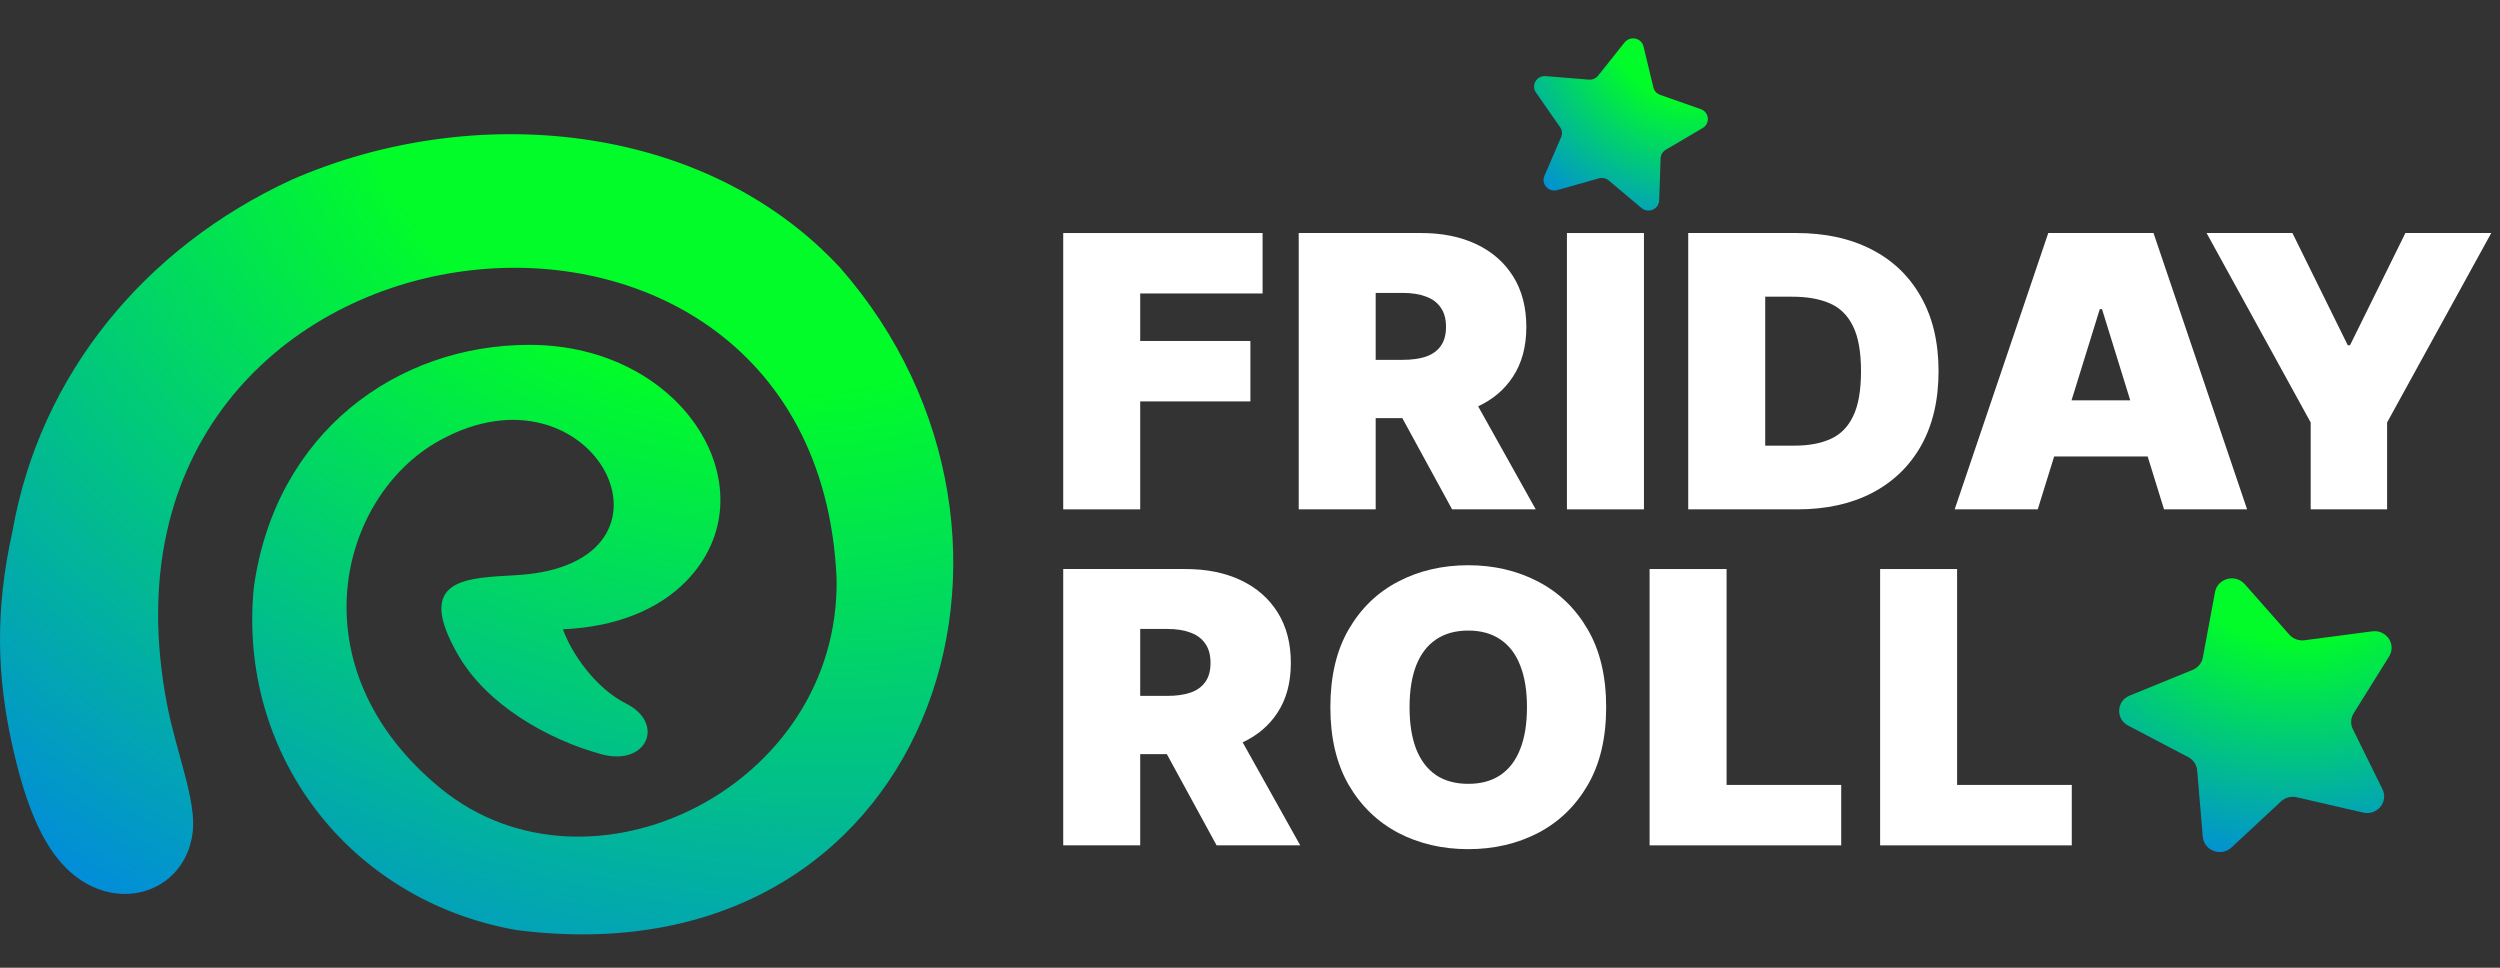
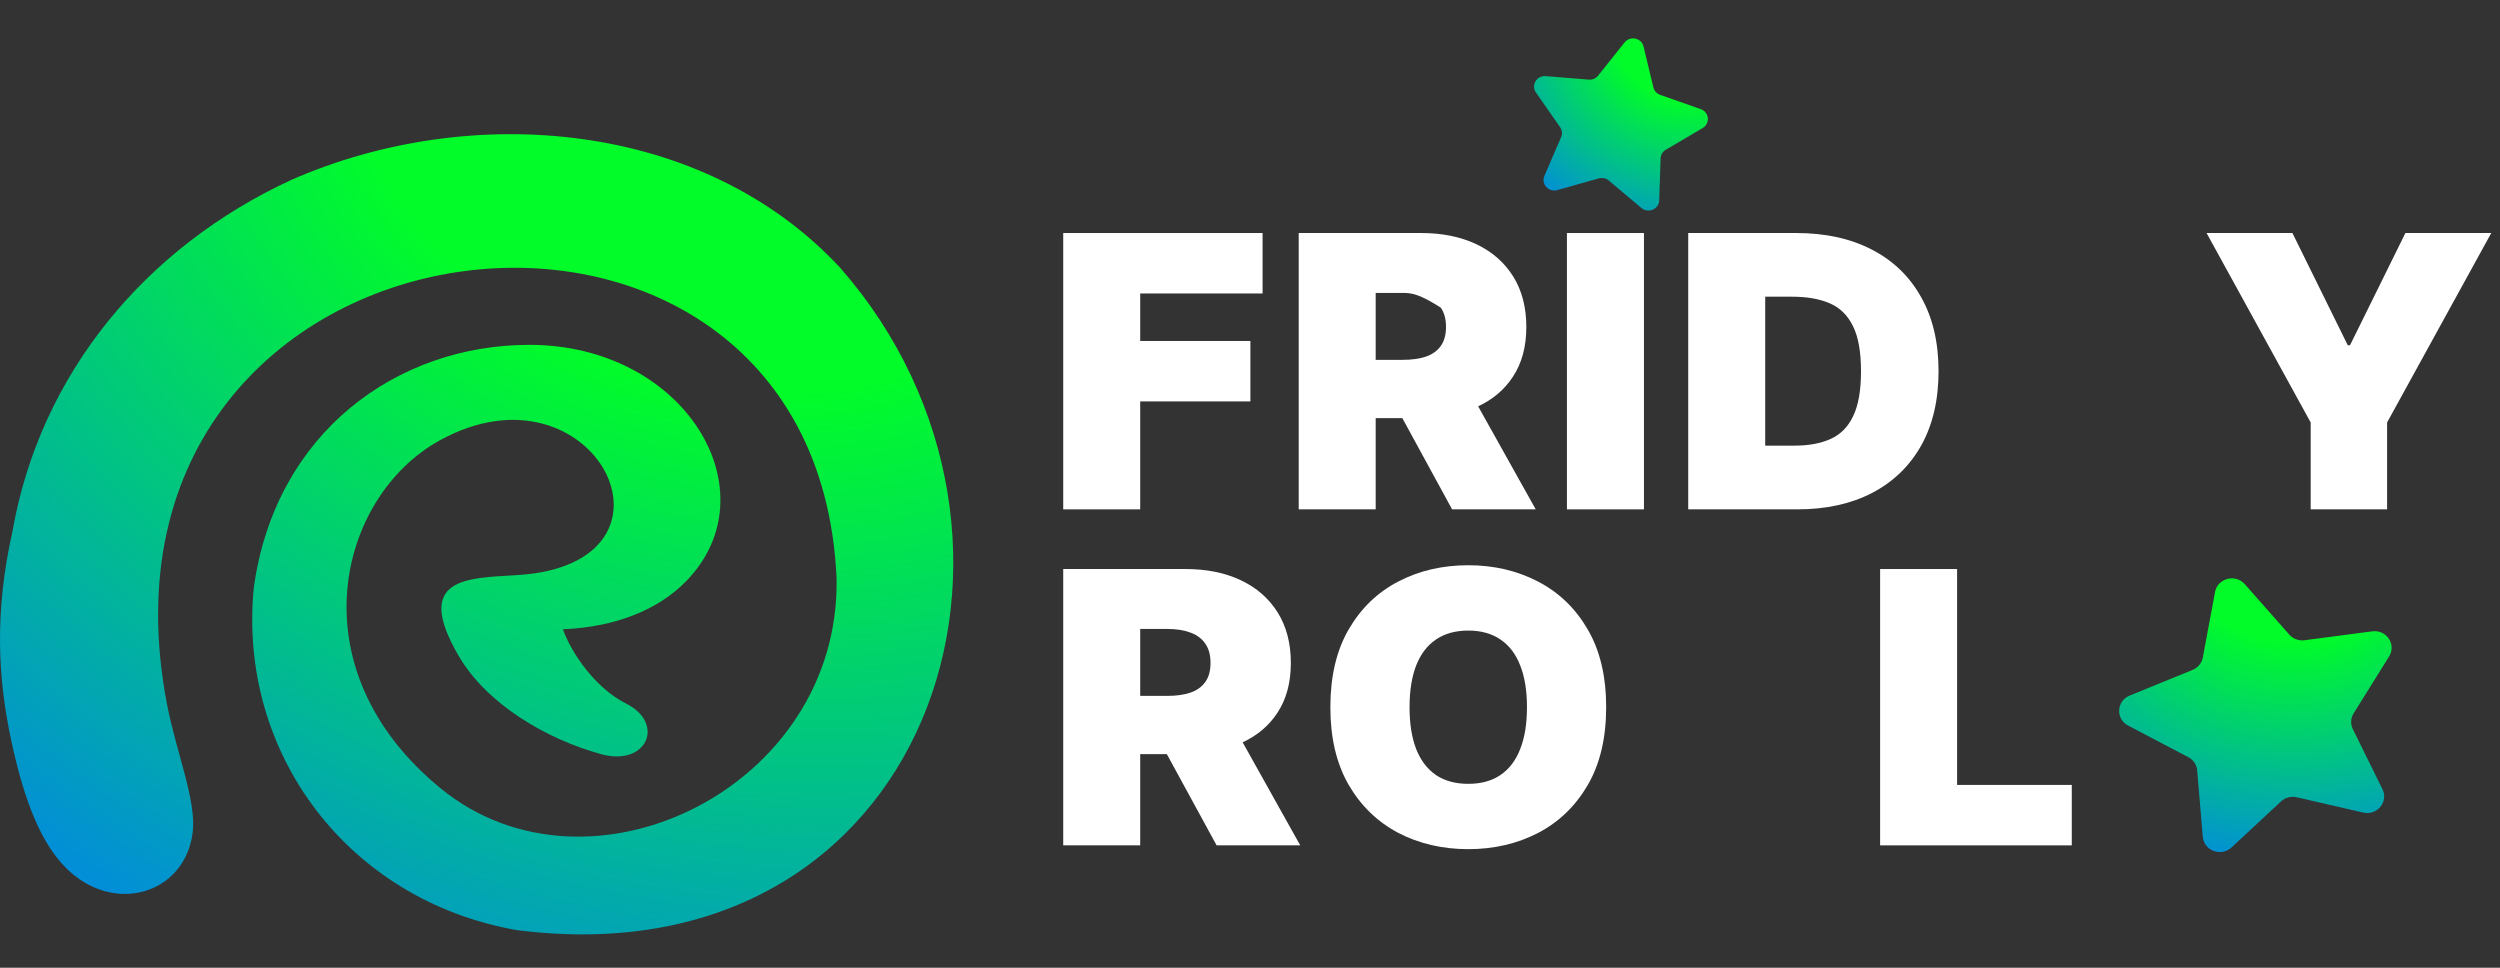
<svg xmlns="http://www.w3.org/2000/svg" width="62" height="24" viewBox="0 0 62 24" fill="none">
  <rect x="0" y="0" width="62" height="24" fill="#333333" stroke="none" />
  <path fill-rule="evenodd" clip-rule="evenodd" d="M4.144 17.477C1.695 4.789 20.224 2.603 20.747 14.341C20.845 19.528 14.621 22.569 10.931 19.554C7.303 16.589 8.384 12.32 10.894 10.928C14.744 8.791 17.349 13.978 12.838 14.262C11.609 14.339 10.232 14.302 11.372 16.261C12.072 17.465 13.551 18.33 14.913 18.705C16.037 19.013 16.513 17.945 15.523 17.446C14.78 17.072 14.185 16.228 13.96 15.606C15.309 15.549 16.347 15.099 17.015 14.415C19.164 12.217 17.015 8.552 13.127 8.552C9.856 8.552 6.83 10.718 6.295 14.565C5.888 18.67 8.628 22.328 12.806 23.065C23.044 24.383 26.709 13.333 20.835 6.639C17.439 2.984 11.677 2.507 7.223 4.462C3.597 6.138 0.995 9.282 0.311 13.168C-0.14 15.187 -0.06 16.814 0.292 18.427C0.628 19.968 1.049 20.927 1.622 21.51C2.793 22.704 4.577 22.192 4.778 20.652C4.88 19.872 4.372 18.659 4.144 17.477Z" fill="url(#paint0_radial_26363_67957)" />
  <path d="M54.933 14.682C54.997 14.341 55.438 14.224 55.67 14.487L56.775 15.739C56.869 15.844 57.011 15.897 57.153 15.878L58.832 15.657C59.185 15.611 59.435 15.983 59.25 16.28L58.37 17.691C58.296 17.81 58.288 17.958 58.351 18.084L59.085 19.572C59.24 19.884 58.953 20.232 58.607 20.152L56.958 19.772C56.818 19.74 56.672 19.779 56.568 19.876L55.343 21.016C55.086 21.256 54.658 21.098 54.629 20.752L54.49 19.107C54.478 18.967 54.395 18.843 54.269 18.777L52.777 17.994C52.464 17.83 52.486 17.385 52.814 17.251L54.377 16.613C54.509 16.56 54.604 16.444 54.63 16.307L54.933 14.682Z" fill="url(#paint1_radial_26363_67957)" />
  <path d="M40.289 1.053C40.427 0.88 40.709 0.94 40.76 1.153L41.004 2.168C41.024 2.254 41.088 2.323 41.173 2.353L42.179 2.707C42.39 2.781 42.419 3.061 42.227 3.175L41.312 3.714C41.234 3.76 41.186 3.84 41.183 3.928L41.148 4.97C41.141 5.189 40.877 5.301 40.707 5.158L39.898 4.477C39.829 4.419 39.736 4.399 39.649 4.424L38.622 4.714C38.406 4.775 38.214 4.565 38.301 4.363L38.716 3.402C38.751 3.321 38.742 3.228 38.691 3.155L38.091 2.293C37.965 2.112 38.11 1.869 38.334 1.888L39.4 1.975C39.49 1.983 39.578 1.945 39.633 1.876L40.289 1.053Z" fill="url(#paint2_radial_26363_67957)" />
  <path d="M54.723 5.779H56.852L58.225 8.563H58.28L59.654 5.779H61.783L59.2 10.477V12.632H57.305V10.477L54.723 5.779Z" fill="white" />
  <path fill-rule="evenodd" clip-rule="evenodd" d="M39.833 17.539C39.833 18.302 39.681 18.945 39.376 19.469C39.072 19.991 38.661 20.387 38.144 20.657C37.626 20.925 37.049 21.059 36.413 21.059C35.772 21.059 35.193 20.924 34.675 20.654C34.16 20.382 33.75 19.985 33.446 19.463C33.144 18.938 32.993 18.297 32.993 17.539C32.993 16.776 33.144 16.133 33.446 15.611C33.75 15.087 34.16 14.691 34.675 14.423C35.193 14.153 35.772 14.018 36.413 14.018C37.049 14.018 37.626 14.153 38.144 14.423C38.661 14.691 39.072 15.087 39.376 15.611C39.681 16.133 39.833 16.776 39.833 17.539ZM37.869 17.539C37.869 17.128 37.813 16.782 37.7 16.501C37.591 16.218 37.427 16.004 37.209 15.859C36.994 15.712 36.729 15.638 36.413 15.638C36.097 15.638 35.83 15.712 35.613 15.859C35.398 16.004 35.234 16.218 35.122 16.501C35.012 16.782 34.957 17.128 34.957 17.539C34.957 17.949 35.012 18.296 35.122 18.579C35.234 18.86 35.398 19.075 35.613 19.222C35.83 19.367 36.097 19.439 36.413 19.439C36.729 19.439 36.994 19.367 37.209 19.222C37.427 19.075 37.591 18.86 37.7 18.579C37.813 18.296 37.869 17.949 37.869 17.539Z" fill="white" />
-   <path d="M40.91 14.112V20.965H45.662V19.466H42.819V14.112H40.91Z" fill="white" />
  <path d="M46.627 14.112V20.965H51.38V19.466H48.536V14.112H46.627Z" fill="white" />
  <path fill-rule="evenodd" clip-rule="evenodd" d="M26.368 14.112V20.965H28.277V18.703H28.938L30.172 20.965H32.246L30.818 18.41C31.183 18.239 31.469 17.997 31.676 17.683C31.901 17.346 32.013 16.932 32.013 16.441C32.013 15.955 31.904 15.538 31.687 15.19C31.469 14.842 31.165 14.575 30.773 14.39C30.382 14.205 29.925 14.112 29.403 14.112H26.368ZM28.95 17.258H28.277V15.598H28.95C29.174 15.598 29.365 15.628 29.523 15.688C29.684 15.746 29.806 15.838 29.891 15.963C29.978 16.085 30.021 16.245 30.021 16.441C30.021 16.635 29.978 16.793 29.891 16.913C29.806 17.033 29.684 17.122 29.523 17.177C29.365 17.231 29.174 17.258 28.95 17.258Z" fill="white" />
-   <path fill-rule="evenodd" clip-rule="evenodd" d="M48.476 12.632H50.536L50.943 11.32H53.262L53.668 12.632H55.728L53.407 5.779H50.797L48.476 12.632ZM52.83 9.928L52.13 7.666H52.075L51.374 9.928H52.83Z" fill="white" />
  <path fill-rule="evenodd" clip-rule="evenodd" d="M44.574 12.632H41.868V5.779H44.546C45.269 5.779 45.894 5.916 46.421 6.19C46.95 6.462 47.357 6.855 47.643 7.368C47.932 7.879 48.076 8.491 48.076 9.205C48.076 9.919 47.933 10.533 47.647 11.046C47.361 11.556 46.955 11.949 46.431 12.223C45.907 12.496 45.288 12.632 44.574 12.632ZM43.777 11.052H44.505C44.853 11.052 45.149 10.998 45.394 10.888C45.641 10.779 45.829 10.591 45.957 10.323C46.088 10.055 46.153 9.683 46.153 9.205C46.153 8.728 46.087 8.355 45.954 8.088C45.823 7.82 45.631 7.631 45.377 7.522C45.125 7.413 44.816 7.358 44.45 7.358H43.777V11.052Z" fill="white" />
  <path d="M40.77 12.632V5.779H38.86V12.632H40.77Z" fill="white" />
-   <path fill-rule="evenodd" clip-rule="evenodd" d="M32.208 12.632V5.779H35.243C35.765 5.779 36.222 5.871 36.613 6.056C37.005 6.242 37.309 6.508 37.527 6.856C37.744 7.204 37.853 7.621 37.853 8.108C37.853 8.598 37.741 9.012 37.516 9.349C37.309 9.664 37.023 9.906 36.658 10.077L38.086 12.632H36.012L34.778 10.37H34.117V12.632H32.208ZM34.117 7.264V8.924H34.79C35.014 8.924 35.205 8.897 35.363 8.844C35.524 8.788 35.646 8.7 35.731 8.58C35.818 8.459 35.861 8.302 35.861 8.108C35.861 7.911 35.818 7.752 35.731 7.629C35.646 7.504 35.524 7.413 35.363 7.355C35.205 7.295 35.014 7.264 34.79 7.264H34.117Z" fill="white" />
+   <path fill-rule="evenodd" clip-rule="evenodd" d="M32.208 12.632V5.779H35.243C35.765 5.779 36.222 5.871 36.613 6.056C37.005 6.242 37.309 6.508 37.527 6.856C37.744 7.204 37.853 7.621 37.853 8.108C37.853 8.598 37.741 9.012 37.516 9.349C37.309 9.664 37.023 9.906 36.658 10.077L38.086 12.632H36.012L34.778 10.37H34.117V12.632H32.208ZM34.117 7.264V8.924H34.79C35.014 8.924 35.205 8.897 35.363 8.844C35.524 8.788 35.646 8.7 35.731 8.58C35.818 8.459 35.861 8.302 35.861 8.108C35.861 7.911 35.818 7.752 35.731 7.629C35.205 7.295 35.014 7.264 34.79 7.264H34.117Z" fill="white" />
  <path d="M26.368 5.779V12.632H28.277V9.955H31.01V8.456H28.277V7.278H31.312V5.779H26.368Z" fill="white" />
  <defs>
    <radialGradient id="paint0_radial_26363_67957" cx="0" cy="0" r="1" gradientUnits="userSpaceOnUse" gradientTransform="translate(18.181 1.287) rotate(107.861) scale(28.075 33.286)">
      <stop offset="0.294" stop-color="#01FC29" />
      <stop offset="1" stop-color="#027EF1" />
    </radialGradient>
    <radialGradient id="paint1_radial_26363_67957" cx="0" cy="0" r="1" gradientUnits="userSpaceOnUse" gradientTransform="translate(56.869 13.233) rotate(90.592) scale(9.099 9.925)">
      <stop offset="0.294" stop-color="#01FC29" />
      <stop offset="1" stop-color="#027EF1" />
    </radialGradient>
    <radialGradient id="paint2_radial_26363_67957" cx="0" cy="0" r="1" gradientUnits="userSpaceOnUse" gradientTransform="translate(41.806 0.793) rotate(118.743) scale(5.776 6.228)">
      <stop offset="0.294" stop-color="#01FC29" />
      <stop offset="1" stop-color="#027EF1" />
    </radialGradient>
  </defs>
</svg>